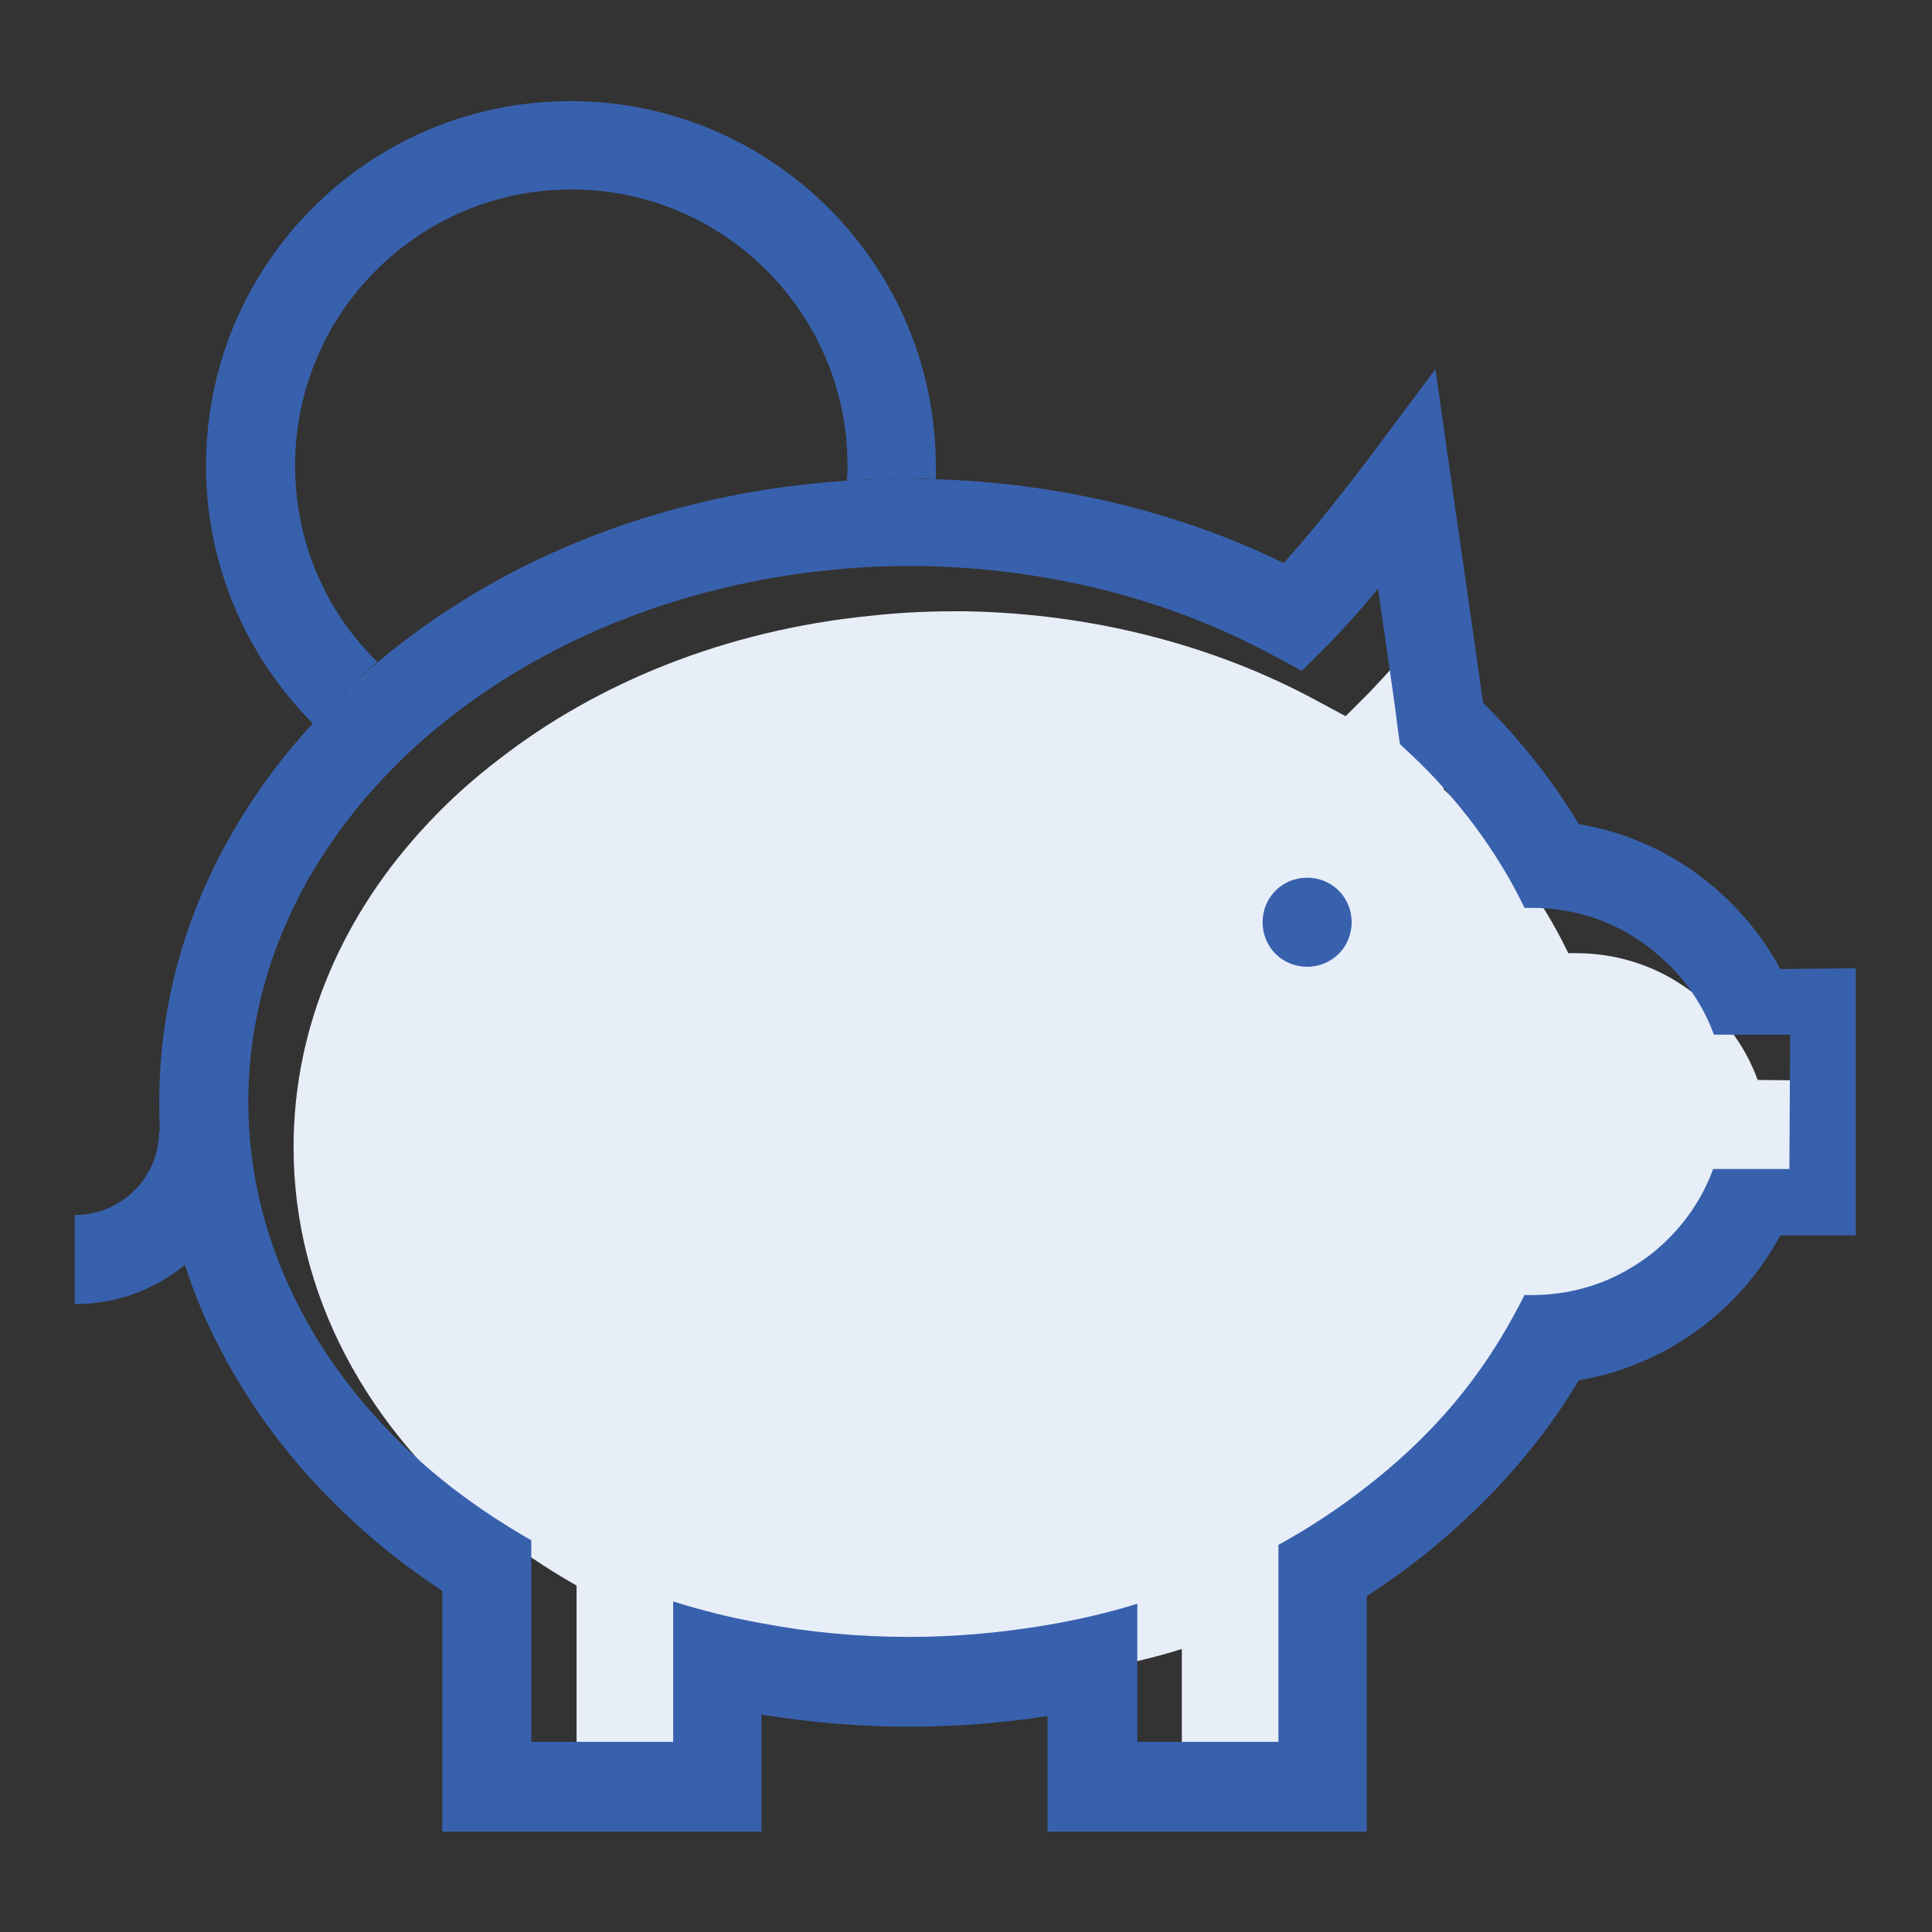
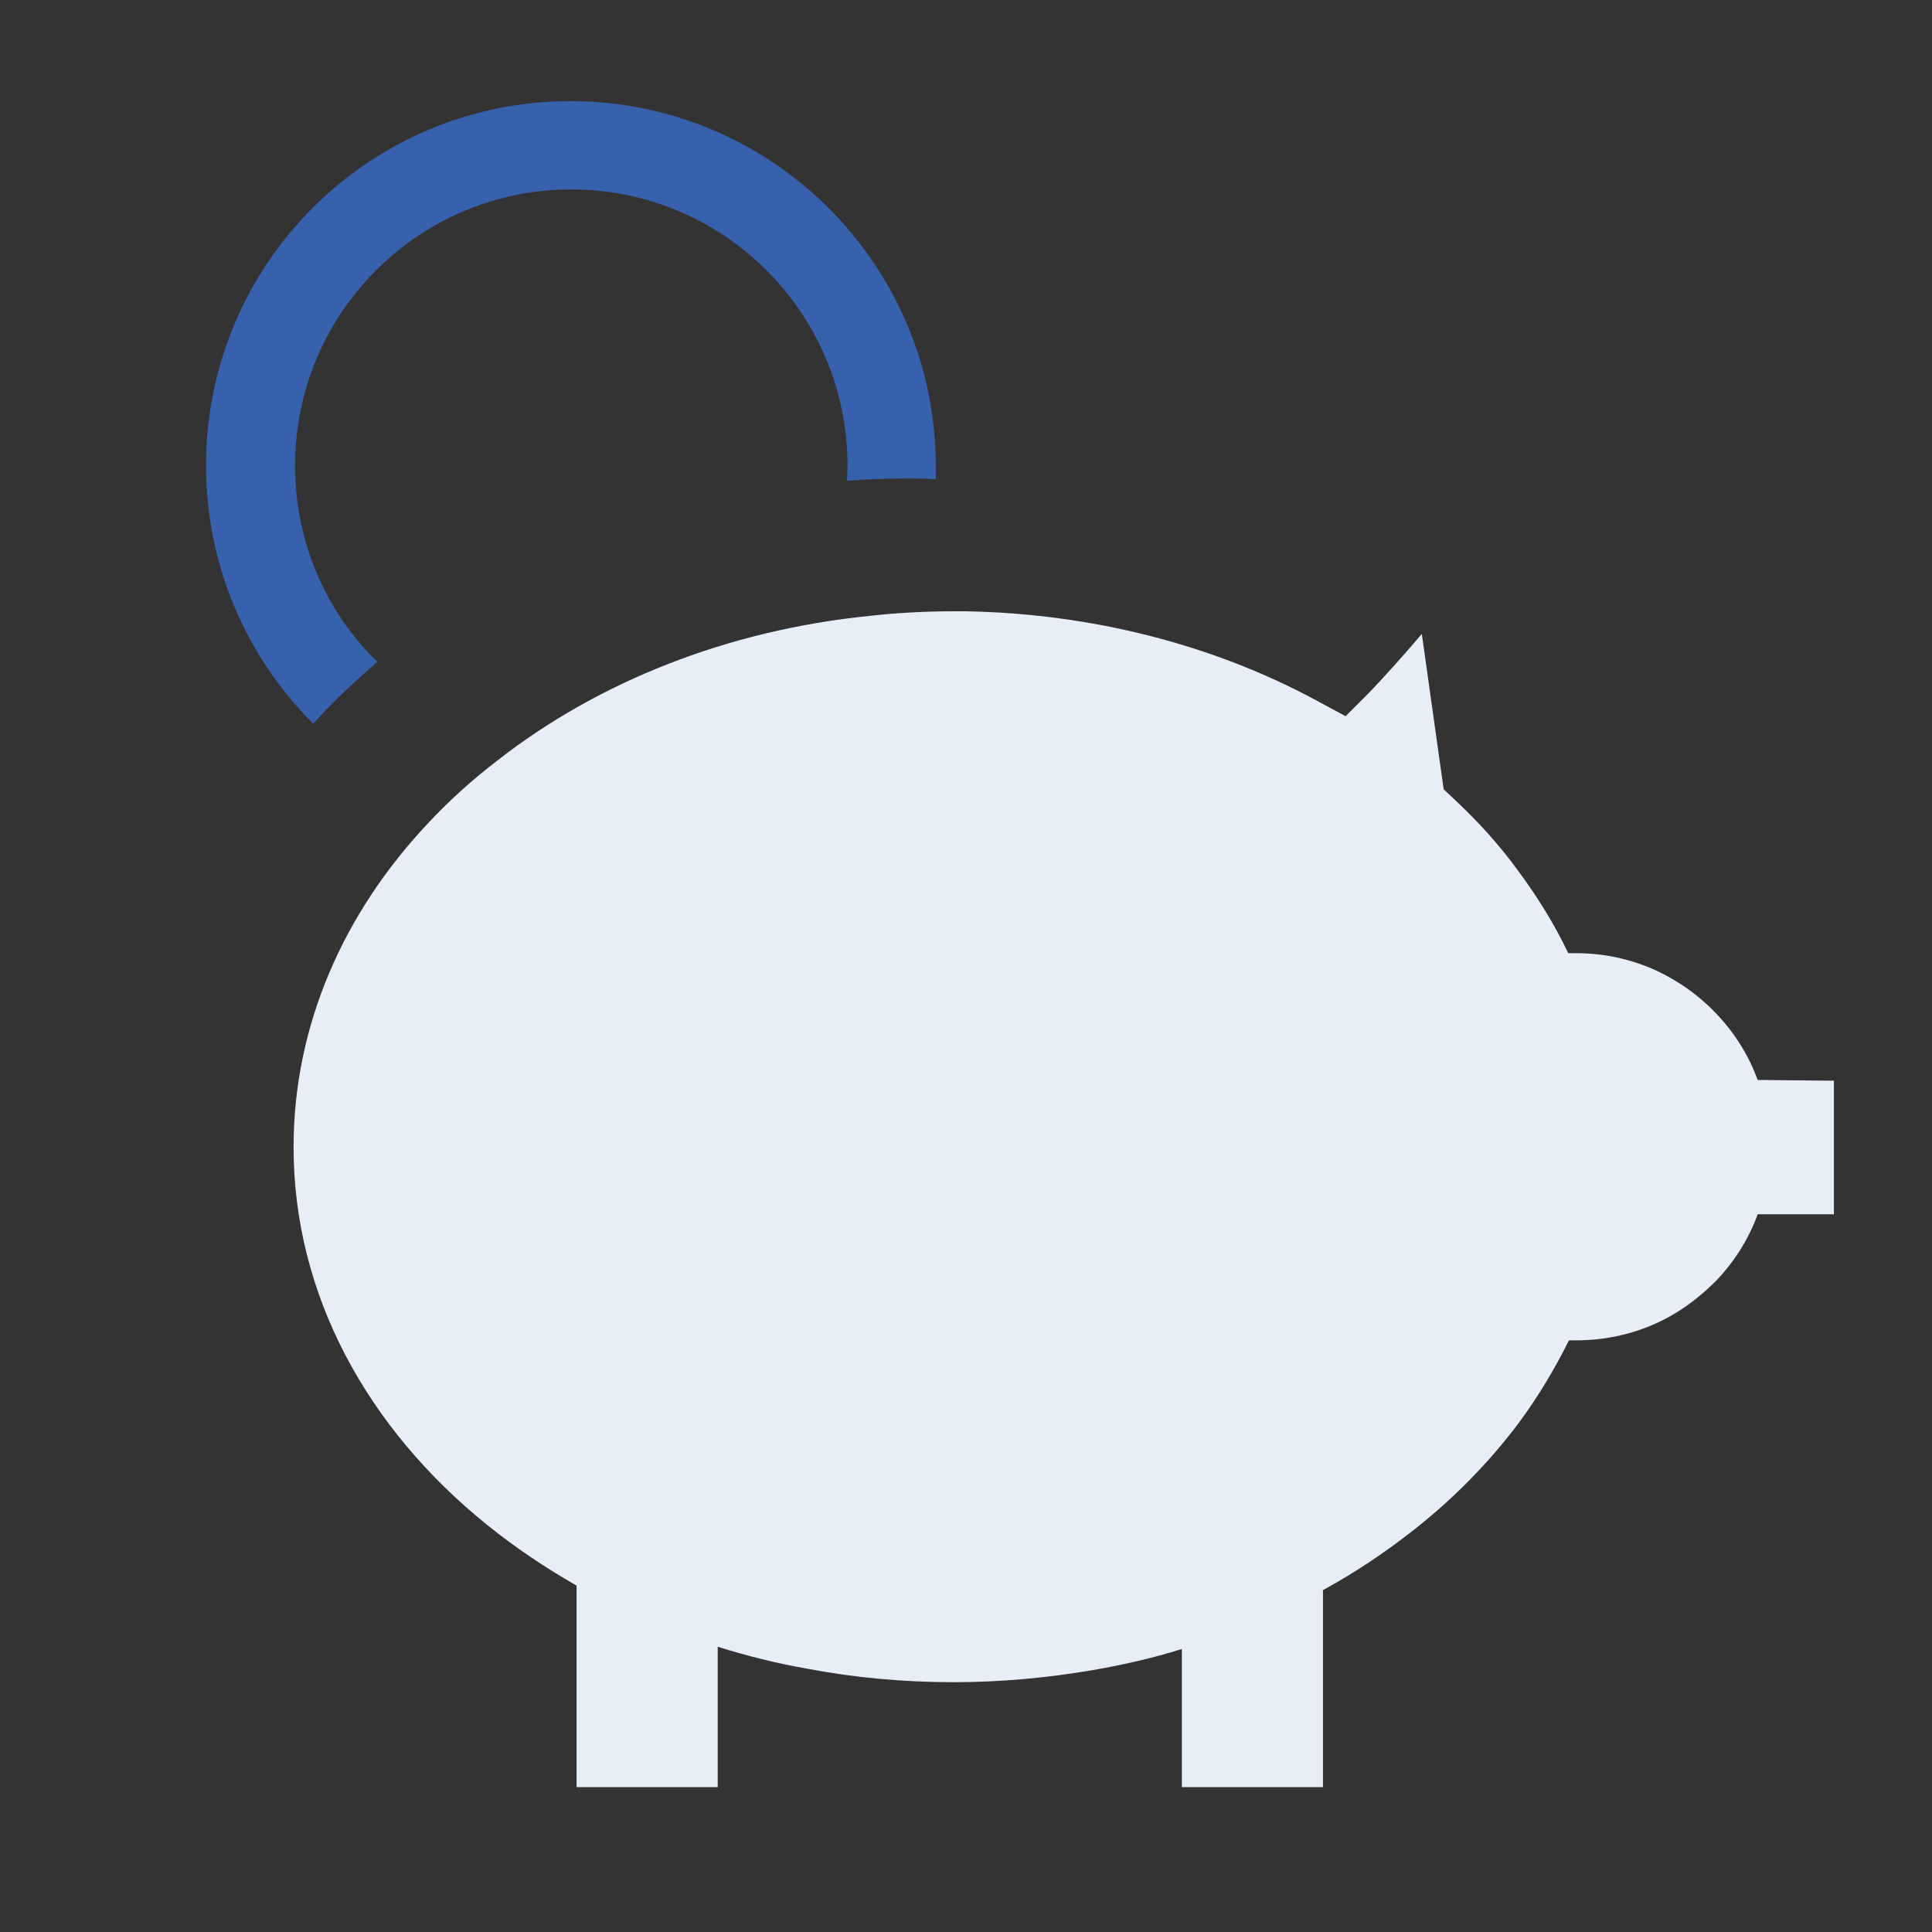
<svg xmlns="http://www.w3.org/2000/svg" version="1.1" x="0px" y="0px" viewBox="0 0 256 256" enable-background="new 0 0 256 256" xml:space="preserve">
  <rect x="0" y="0" width="256" height="256" fill="#333333" stroke="none" />
  <g>
    <path fill="#e8eef8" d="M232.9,143.1c-1.2-3.3-3.1-6.3-5.5-8.8c-1.6-1.7-3.5-3.2-5.5-4.4c-3.8-2.3-8.3-3.6-13.1-3.6 c-0.4,0-0.7,0-1,0c-1.8-3.8-4.1-7.5-6.7-11c-2.4-3.3-5.2-6.4-8.3-9.3l-1.5-1.4l-0.3-2.1c-0.5-3.5-1.6-11.4-2.6-18.5 c-2.3,2.7-4.8,5.5-7,7.8l-3.1,3.1l-3.9-2.1C160.7,85.4,144.6,81.3,128,81h-1.7c-3.7,0-7.4,0.2-11,0.6c-19,1.9-36.1,8.8-49.3,19.1 c-3.4,2.6-6.5,5.4-9.3,8.4C45.5,121,38.9,135.9,38.9,152c0,19.6,9.8,37.3,25.7,50.1c3.6,2.9,7.6,5.6,11.8,8v26.7h18.7v-18.6 c3.8,1.2,7.8,2.2,11.8,2.9c6.3,1.2,12.8,1.8,19.5,1.8c6.3,0,12.5-0.6,18.4-1.6c4-0.7,8-1.6,11.8-2.8v18.3h18.7v-26.1 c4.2-2.3,8.1-4.9,11.8-7.8c5.4-4.2,10.2-9.1,14.1-14.3c2.6-3.5,4.8-7.2,6.7-11c0.4,0,0.7,0,1,0c4.8,0,9.3-1.3,13.1-3.6 c2-1.2,3.8-2.7,5.4-4.3c2.4-2.5,4.3-5.5,5.5-8.8h10.1v-17.7L232.9,143.1L232.9,143.1z" />
-     <path fill="#3861ad" d="M167.3,122.2c0,3.3,2.6,5.9,5.9,5.9c3.3,0,5.9-2.6,5.9-5.9c0-3.3-2.6-5.9-5.9-5.9 C169.9,116.3,167.3,118.9,167.3,122.2z" />
    <path fill="#3861ad" d="M50,87.7c-6.8-6.6-10.9-15.9-10.9-26c0-20.2,16.4-36.6,36.6-36.6c20.2,0,36.6,16.4,36.6,36.6 c0,0.6,0,1.3-0.1,2c2.7-0.2,5.5-0.3,8.2-0.3c1.2,0,2.4,0,3.6,0.1c0-0.6,0-1.1,0-1.7c0-26.7-21.7-48.4-48.4-48.4S27.3,35,27.3,61.7 c0,13.3,5.4,25.4,14.2,34.2C44.1,93,47,90.3,50,87.7z" />
-     <path fill="#3861ad" d="M235.9,128.4c-5.4-10-15.2-17.3-26.7-19.2c-3.4-5.7-7.7-11.1-12.7-16.1c-1.2-8.8-4.3-29.9-4.3-30.1l-2-14.1 l-8.5,11.4c-0.1,0.1-6.1,8.2-11.6,14.3c-14-6.8-29.8-10.6-46.1-11.1c-1.2,0-2.4-0.1-3.6-0.1c-2.7,0-5.5,0.1-8.2,0.3 C89,65.2,67.4,73.4,50.7,87.2l-0.6,0.5c-3.1,2.6-5.9,5.3-8.6,8.1c-5,5.4-9.1,11.3-12.4,17.6c-5.3,10.3-8,21.3-8,32.6 c0,1.3,0,2.6,0.1,3.8h-0.1c0,6.2-5,11.2-11.2,11.2v11.8c5.5,0,10.6-1.9,14.6-5.2c1.2,3.7,2.7,7.4,4.6,11 c5.1,9.9,12.3,18.7,21.5,26.3c2.5,2.1,5.2,4,8,5.9v31.9h42.3v-15.5c6.3,1,12.9,1.6,19.5,1.6c6.3,0,12.4-0.5,18.4-1.4v15.3h42.3 v-31.2c3.1-2,6.1-4.2,9-6.6c7.8-6.5,14.2-13.8,19.1-22c11.6-2,21.3-9.2,26.7-19.2h10v-35.4L235.9,128.4L235.9,128.4z M237.1,154.9 H227c-1.2,3.3-3.1,6.3-5.5,8.8c-1.6,1.7-3.4,3.1-5.4,4.3c-3.8,2.3-8.3,3.6-13.1,3.6c-0.4,0-0.7,0-1,0c-1.9,3.8-4.1,7.5-6.7,11 c-3.9,5.3-8.7,10.1-14.1,14.3c-3.7,2.9-7.6,5.5-11.8,7.8v26.1h-18.7v-18.3c-3.8,1.2-7.8,2.1-11.8,2.8c-5.9,1-12.1,1.6-18.4,1.6 c-6.7,0-13.2-0.6-19.5-1.8c-4-0.7-8-1.7-11.8-2.9v18.6H70.4v-26.7c-4.2-2.4-8.2-5.1-11.8-8c-15.8-12.8-25.7-30.6-25.7-50.1 c0-16.1,6.7-31,17.9-42.9c2.8-3,5.9-5.8,9.3-8.4c13.2-10.2,30.3-17.1,49.3-19.1c3.6-0.4,7.3-0.6,11-0.6h1.7 c16.6,0.3,32.6,4.3,46.5,11.8l3.9,2.1l3.1-3.1c2.2-2.2,4.7-5,7-7.8c1,7.1,2.2,15,2.6,18.5l0.3,2.1l1.5,1.4c3.1,2.9,5.8,6,8.3,9.3 c2.6,3.5,4.9,7.2,6.7,11c0.4,0,0.7,0,1,0c4.8,0,9.3,1.3,13.1,3.6c2,1.2,3.8,2.7,5.5,4.4c2.4,2.5,4.3,5.5,5.5,8.8h10.1L237.1,154.9 L237.1,154.9z" />
  </g>
</svg>